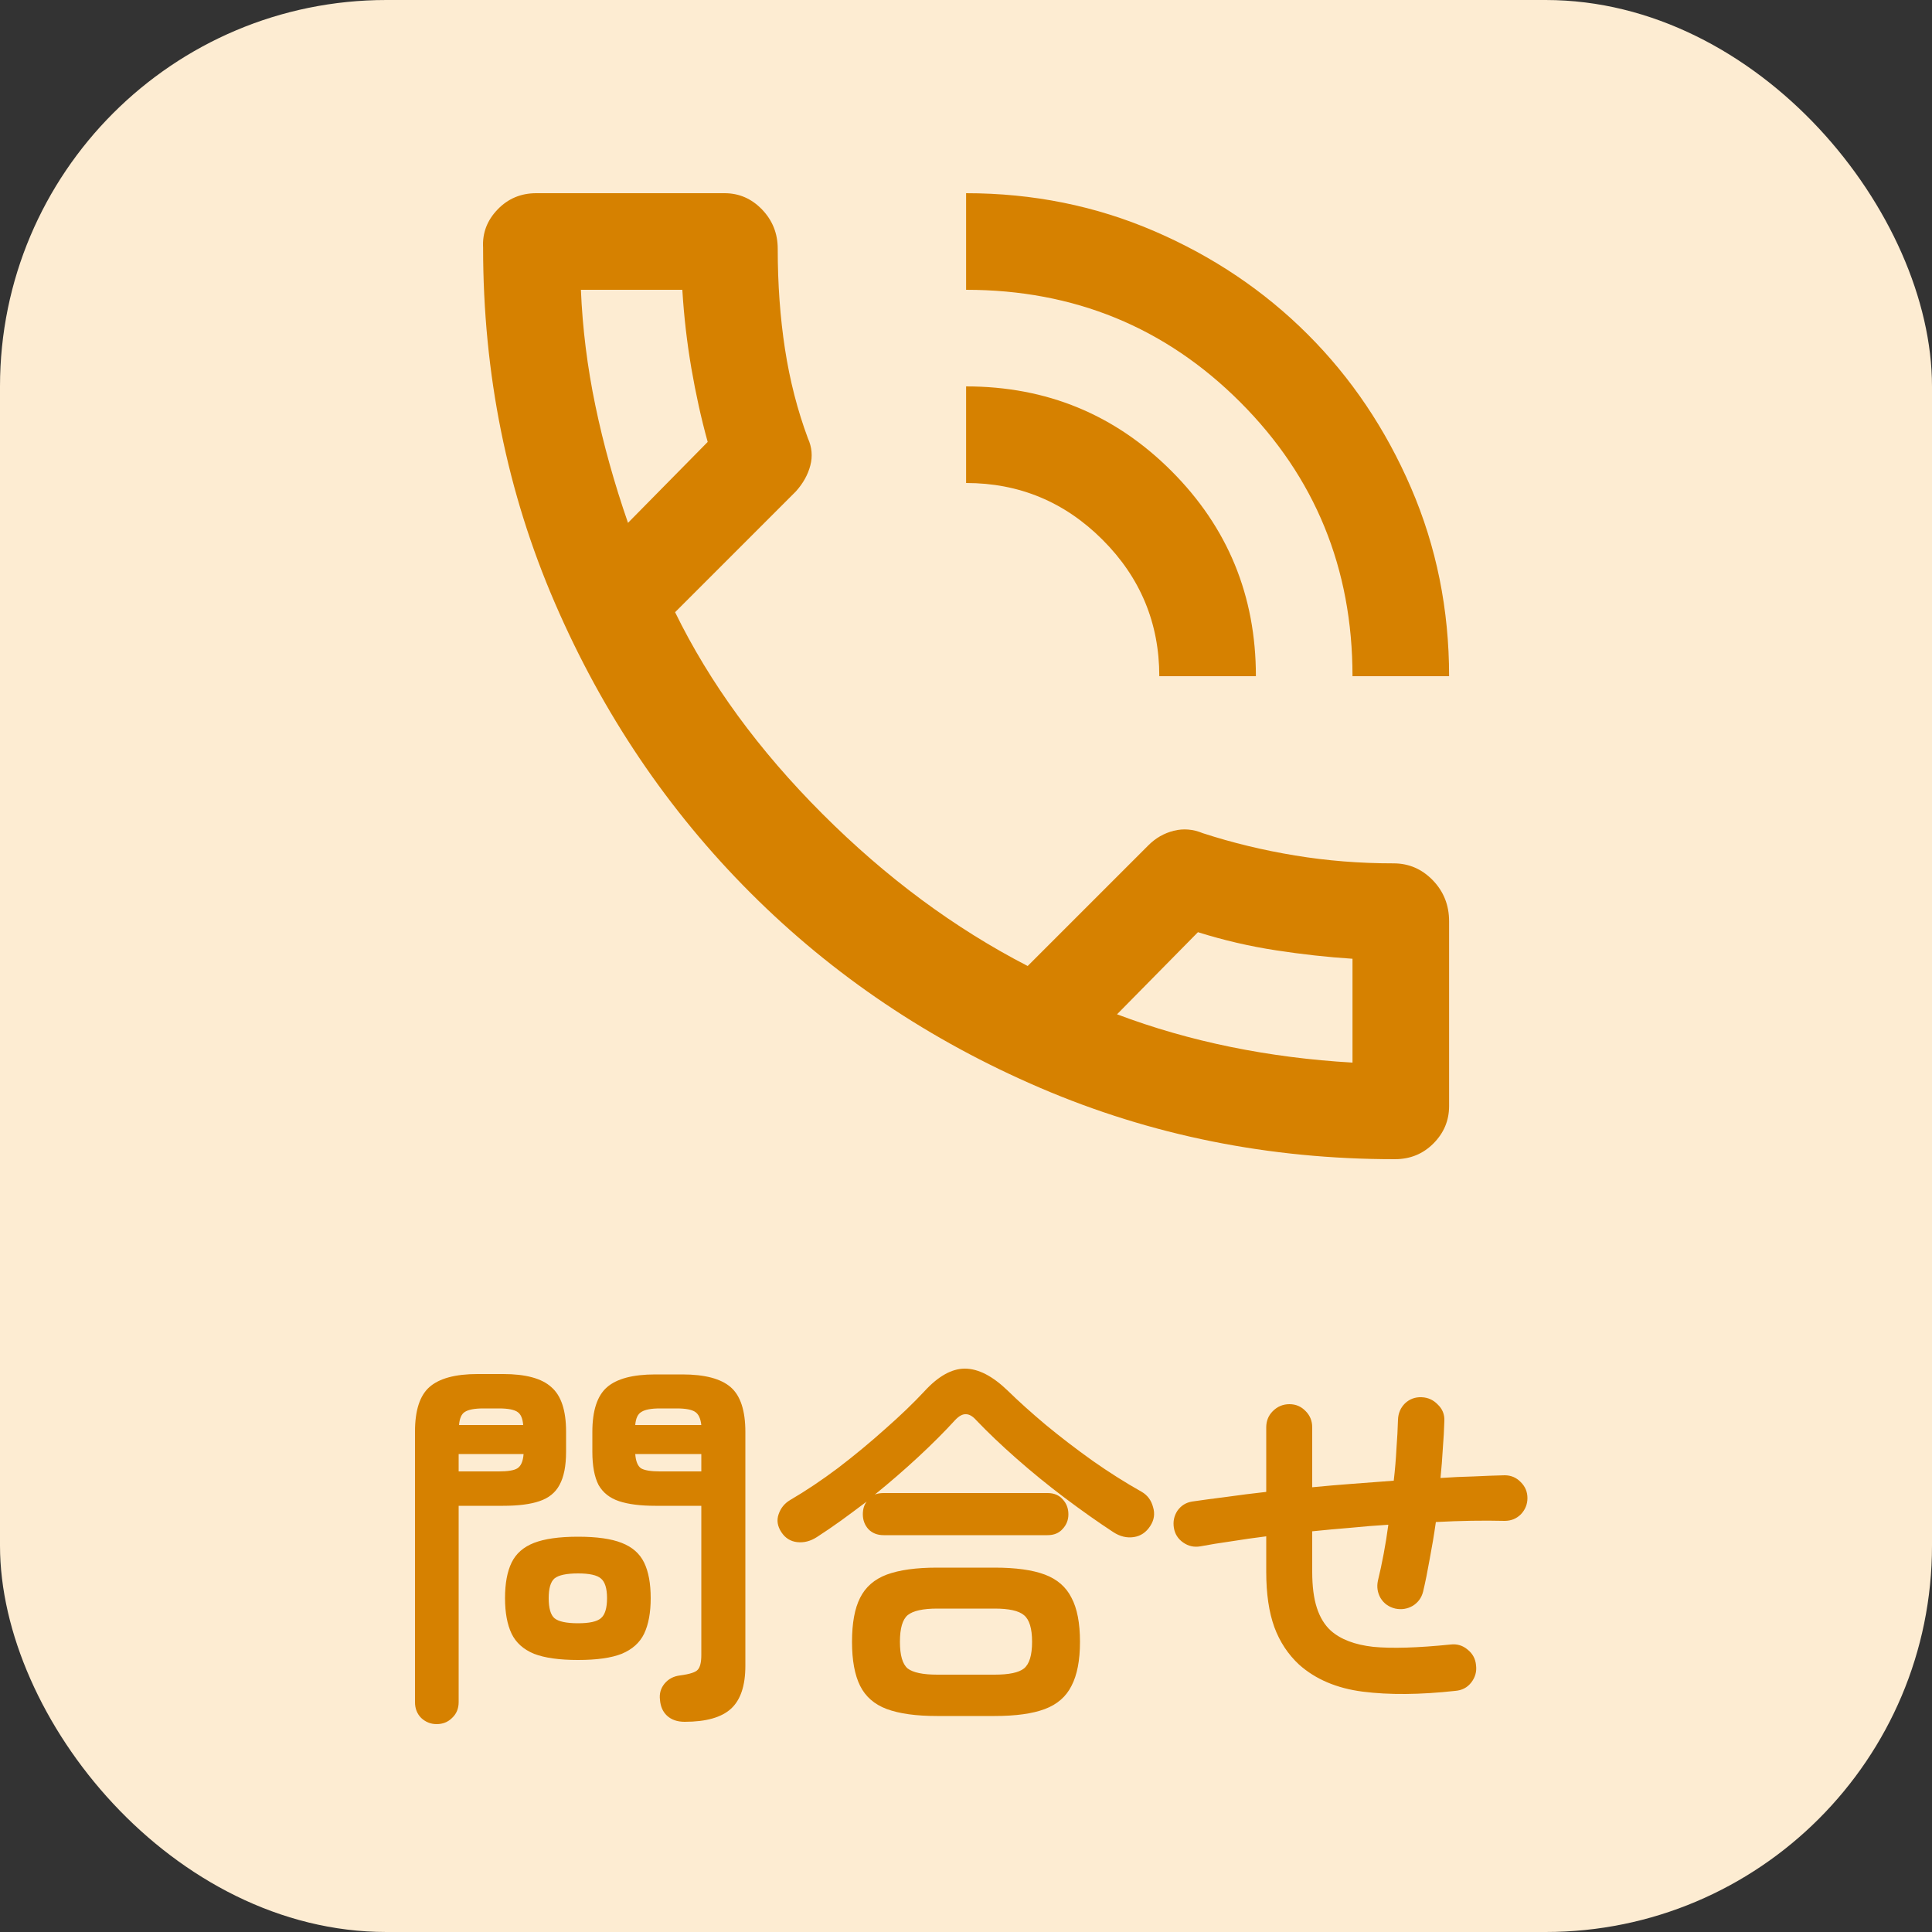
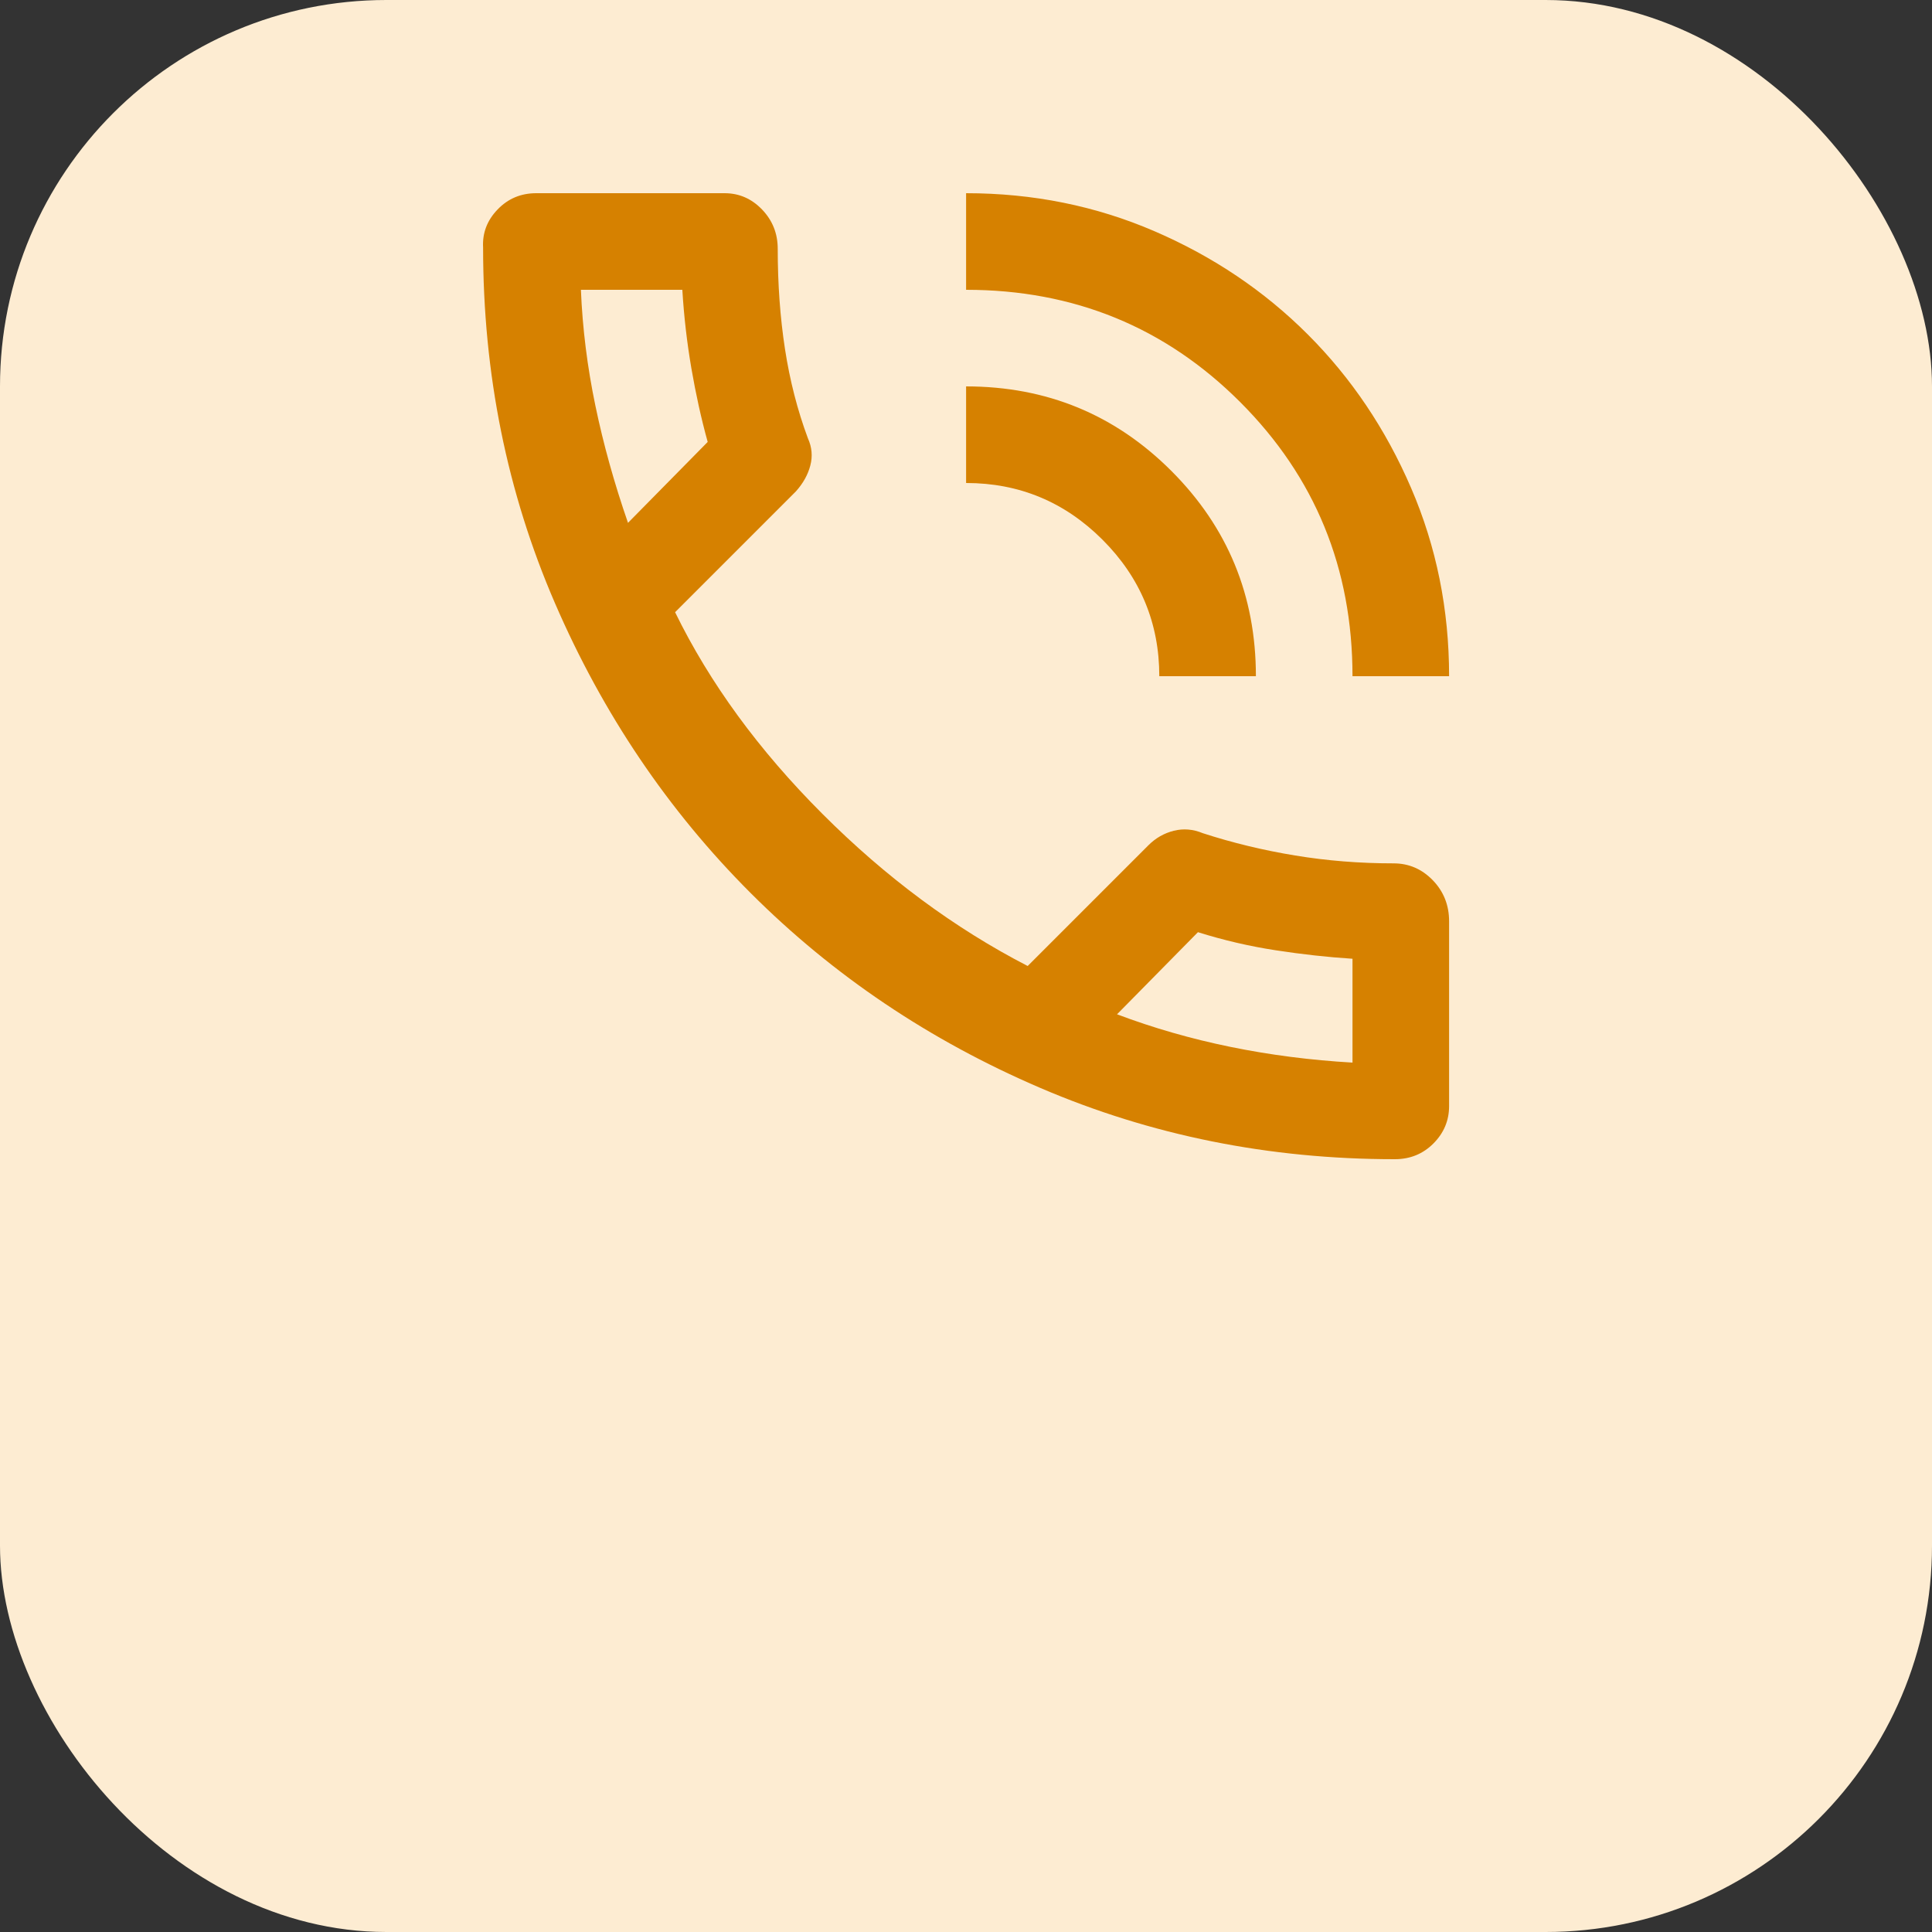
<svg xmlns="http://www.w3.org/2000/svg" width="40" height="40" viewBox="0 0 40 40" fill="none">
  <rect x="0" y="0" width="40" height="40" fill="#333333" stroke="none" />
  <rect width="40" height="40" rx="8" fill="#FDECD2" />
-   <path d="M14.176 35.648C14.021 35.648 13.899 35.605 13.808 35.52C13.723 35.44 13.675 35.331 13.664 35.192C13.648 35.064 13.68 34.952 13.76 34.856C13.84 34.76 13.947 34.704 14.08 34.688C14.283 34.661 14.405 34.621 14.448 34.568C14.496 34.515 14.52 34.413 14.52 34.264V31.176H13.568C13.259 31.176 13.008 31.144 12.816 31.08C12.624 31.016 12.483 30.904 12.392 30.744C12.307 30.579 12.264 30.349 12.264 30.056V29.648C12.264 29.205 12.365 28.896 12.568 28.72C12.771 28.544 13.104 28.456 13.568 28.456H14.128C14.592 28.456 14.925 28.544 15.128 28.72C15.331 28.896 15.432 29.205 15.432 29.648V34.488C15.432 34.899 15.333 35.195 15.136 35.376C14.939 35.557 14.619 35.648 14.176 35.648ZM9.04 35.696C8.917 35.696 8.811 35.653 8.72 35.568C8.635 35.483 8.592 35.373 8.592 35.24V29.64C8.592 29.203 8.691 28.896 8.888 28.72C9.091 28.539 9.424 28.448 9.888 28.448H10.416C10.885 28.448 11.219 28.539 11.416 28.72C11.619 28.896 11.72 29.203 11.72 29.64V30.056C11.72 30.349 11.675 30.579 11.584 30.744C11.499 30.904 11.36 31.016 11.168 31.08C10.981 31.144 10.731 31.176 10.416 31.176H9.496V35.24C9.496 35.373 9.451 35.483 9.36 35.568C9.275 35.653 9.168 35.696 9.04 35.696ZM11.968 34.368C11.579 34.368 11.275 34.325 11.056 34.24C10.837 34.149 10.683 34.011 10.592 33.824C10.501 33.632 10.456 33.387 10.456 33.088C10.456 32.784 10.501 32.539 10.592 32.352C10.683 32.165 10.837 32.029 11.056 31.944C11.275 31.859 11.579 31.816 11.968 31.816C12.357 31.816 12.659 31.859 12.872 31.944C13.091 32.029 13.245 32.165 13.336 32.352C13.427 32.539 13.472 32.784 13.472 33.088C13.472 33.387 13.427 33.632 13.336 33.824C13.245 34.011 13.091 34.149 12.872 34.24C12.659 34.325 12.357 34.368 11.968 34.368ZM11.968 33.608C12.203 33.608 12.36 33.573 12.44 33.504C12.525 33.435 12.568 33.296 12.568 33.088C12.568 32.885 12.525 32.749 12.44 32.68C12.36 32.611 12.203 32.576 11.968 32.576C11.728 32.576 11.565 32.611 11.48 32.68C11.4 32.749 11.36 32.885 11.36 33.088C11.36 33.296 11.4 33.435 11.48 33.504C11.565 33.573 11.728 33.608 11.968 33.608ZM13.664 30.464H14.52V30.104H13.152C13.163 30.253 13.203 30.352 13.272 30.4C13.347 30.443 13.477 30.464 13.664 30.464ZM9.496 30.464H10.328C10.515 30.464 10.643 30.443 10.712 30.4C10.787 30.352 10.829 30.253 10.84 30.104H9.496V30.464ZM13.152 29.504H14.52C14.504 29.365 14.461 29.275 14.392 29.232C14.323 29.184 14.195 29.16 14.008 29.16H13.664C13.483 29.16 13.355 29.184 13.28 29.232C13.205 29.275 13.163 29.365 13.152 29.504ZM9.504 29.504H10.832C10.821 29.365 10.781 29.275 10.712 29.232C10.643 29.184 10.515 29.16 10.328 29.16H10.008C9.827 29.16 9.699 29.184 9.624 29.232C9.555 29.275 9.515 29.365 9.504 29.504ZM19.4 35.528C18.968 35.528 18.621 35.48 18.36 35.384C18.104 35.288 17.92 35.128 17.808 34.904C17.696 34.68 17.64 34.376 17.64 33.992C17.64 33.603 17.696 33.299 17.808 33.08C17.92 32.856 18.104 32.696 18.36 32.6C18.621 32.504 18.968 32.456 19.4 32.456H20.592C21.029 32.456 21.376 32.504 21.632 32.6C21.888 32.696 22.072 32.856 22.184 33.08C22.301 33.299 22.36 33.603 22.36 33.992C22.36 34.376 22.301 34.68 22.184 34.904C22.072 35.128 21.888 35.288 21.632 35.384C21.376 35.48 21.029 35.528 20.592 35.528H19.4ZM16.912 31.824C16.779 31.909 16.643 31.944 16.504 31.928C16.365 31.912 16.256 31.843 16.176 31.72C16.096 31.597 16.077 31.475 16.12 31.352C16.163 31.224 16.243 31.125 16.36 31.056C16.68 30.869 17.011 30.648 17.352 30.392C17.693 30.131 18.019 29.861 18.328 29.584C18.643 29.307 18.912 29.048 19.136 28.808C19.424 28.493 19.704 28.336 19.976 28.336C20.253 28.336 20.549 28.488 20.864 28.792C21.093 29.016 21.357 29.253 21.656 29.504C21.96 29.755 22.28 30 22.616 30.24C22.957 30.48 23.299 30.696 23.64 30.888C23.757 30.957 23.835 31.061 23.872 31.2C23.915 31.339 23.896 31.469 23.816 31.592C23.731 31.725 23.616 31.803 23.472 31.824C23.328 31.845 23.187 31.811 23.048 31.72C22.723 31.507 22.387 31.269 22.04 31.008C21.693 30.747 21.363 30.477 21.048 30.2C20.733 29.923 20.456 29.659 20.216 29.408C20.141 29.323 20.069 29.28 20 29.28C19.931 29.275 19.856 29.315 19.776 29.4C19.552 29.645 19.296 29.901 19.008 30.168C18.72 30.435 18.421 30.693 18.112 30.944C18.16 30.923 18.221 30.912 18.296 30.912H21.688C21.821 30.912 21.925 30.955 22 31.04C22.08 31.125 22.12 31.229 22.12 31.352C22.12 31.469 22.08 31.571 22 31.656C21.925 31.741 21.821 31.784 21.688 31.784H18.296C18.163 31.784 18.056 31.741 17.976 31.656C17.901 31.571 17.864 31.469 17.864 31.352C17.864 31.245 17.891 31.157 17.944 31.088C17.768 31.221 17.592 31.352 17.416 31.48C17.245 31.603 17.077 31.717 16.912 31.824ZM19.408 34.672H20.592C20.891 34.672 21.093 34.629 21.2 34.544C21.312 34.453 21.368 34.269 21.368 33.992C21.368 33.715 21.312 33.531 21.2 33.44C21.093 33.349 20.891 33.304 20.592 33.304H19.408C19.109 33.304 18.904 33.349 18.792 33.44C18.685 33.531 18.632 33.715 18.632 33.992C18.632 34.269 18.685 34.453 18.792 34.544C18.904 34.629 19.109 34.672 19.408 34.672ZM30.128 35.008C29.397 35.088 28.76 35.093 28.216 35.024C27.677 34.955 27.237 34.768 26.896 34.464C26.667 34.251 26.496 33.992 26.384 33.688C26.272 33.379 26.216 32.997 26.216 32.544V31.808C25.96 31.84 25.717 31.875 25.488 31.912C25.259 31.944 25.045 31.979 24.848 32.016C24.72 32.037 24.603 32.011 24.496 31.936C24.389 31.861 24.325 31.76 24.304 31.632C24.283 31.504 24.307 31.387 24.376 31.28C24.451 31.173 24.552 31.109 24.68 31.088C24.899 31.056 25.136 31.024 25.392 30.992C25.653 30.955 25.928 30.92 26.216 30.888V29.552C26.216 29.419 26.261 29.307 26.352 29.216C26.448 29.12 26.563 29.072 26.696 29.072C26.829 29.072 26.941 29.12 27.032 29.216C27.123 29.307 27.168 29.419 27.168 29.552V30.792C27.445 30.765 27.725 30.741 28.008 30.72C28.296 30.699 28.579 30.677 28.856 30.656C28.883 30.427 28.901 30.205 28.912 29.992C28.928 29.779 28.939 29.579 28.944 29.392C28.949 29.259 28.997 29.147 29.088 29.056C29.184 28.965 29.299 28.923 29.432 28.928C29.565 28.933 29.677 28.984 29.768 29.08C29.864 29.171 29.909 29.283 29.904 29.416C29.899 29.597 29.888 29.789 29.872 29.992C29.861 30.189 29.845 30.392 29.824 30.6C30.059 30.584 30.288 30.573 30.512 30.568C30.736 30.557 30.949 30.549 31.152 30.544C31.285 30.544 31.397 30.592 31.488 30.688C31.579 30.779 31.624 30.888 31.624 31.016C31.624 31.144 31.579 31.256 31.488 31.352C31.397 31.443 31.285 31.488 31.152 31.488C30.709 31.477 30.235 31.485 29.728 31.512C29.691 31.773 29.648 32.029 29.6 32.28C29.557 32.525 29.512 32.749 29.464 32.952C29.432 33.08 29.36 33.179 29.248 33.248C29.136 33.312 29.016 33.331 28.888 33.304C28.755 33.272 28.653 33.2 28.584 33.088C28.52 32.976 28.501 32.856 28.528 32.728C28.571 32.552 28.611 32.365 28.648 32.168C28.685 31.971 28.717 31.771 28.744 31.568C28.483 31.584 28.219 31.605 27.952 31.632C27.691 31.653 27.429 31.677 27.168 31.704V32.544C27.168 32.843 27.2 33.091 27.264 33.288C27.328 33.485 27.424 33.643 27.552 33.76C27.755 33.941 28.048 34.053 28.432 34.096C28.816 34.133 29.349 34.117 30.032 34.048C30.165 34.032 30.283 34.067 30.384 34.152C30.491 34.237 30.549 34.347 30.56 34.48C30.576 34.613 30.541 34.733 30.456 34.84C30.376 34.941 30.267 34.997 30.128 35.008Z" fill="#D68100" />
  <path d="M28.877 24C26.277 24 23.831 23.508 21.54 22.525C19.248 21.542 17.248 20.196 15.54 18.488C13.831 16.779 12.481 14.779 11.49 12.488C10.498 10.196 10.002 7.742 10.002 5.125C9.985 4.825 10.085 4.562 10.302 4.337C10.518 4.112 10.785 4 11.102 4H15.002C15.302 4 15.56 4.112 15.777 4.337C15.993 4.562 16.102 4.833 16.102 5.15C16.102 5.883 16.152 6.575 16.252 7.225C16.352 7.875 16.51 8.492 16.727 9.075C16.81 9.258 16.827 9.446 16.777 9.637C16.727 9.829 16.627 10.008 16.477 10.175L13.977 12.675C14.694 14.142 15.71 15.533 17.027 16.85C18.343 18.167 19.76 19.217 21.277 20L23.777 17.5C23.927 17.35 24.102 17.25 24.302 17.2C24.502 17.15 24.702 17.167 24.902 17.25C25.518 17.45 26.156 17.604 26.814 17.712C27.473 17.821 28.152 17.875 28.852 17.875C29.169 17.875 29.439 17.992 29.665 18.225C29.89 18.458 30.002 18.742 30.002 19.075V22.9C30.002 23.2 29.893 23.458 29.677 23.675C29.46 23.892 29.194 24 28.877 24ZM23.127 21C23.877 21.283 24.66 21.508 25.477 21.675C26.294 21.842 27.135 21.95 28.002 22V19.85C27.485 19.817 26.956 19.758 26.415 19.675C25.873 19.592 25.335 19.467 24.802 19.3L23.127 21ZM28.002 14C28.002 11.767 27.227 9.875 25.677 8.325C24.127 6.775 22.235 6 20.002 6V4C21.385 4 22.685 4.262 23.902 4.787C25.119 5.312 26.177 6.025 27.077 6.925C27.977 7.825 28.689 8.883 29.214 10.1C29.739 11.317 30.002 12.617 30.002 14H28.002ZM24.002 14C24.002 12.9 23.61 11.958 22.827 11.175C22.044 10.392 21.102 10 20.002 10V8C21.669 8 23.085 8.583 24.252 9.75C25.419 10.917 26.002 12.333 26.002 14H24.002ZM13.002 10.825L14.652 9.15C14.518 8.667 14.406 8.158 14.314 7.625C14.223 7.092 14.16 6.55 14.127 6H12.027C12.06 6.8 12.16 7.6 12.327 8.4C12.493 9.2 12.719 10.008 13.002 10.825Z" fill="#D68100" />
</svg>